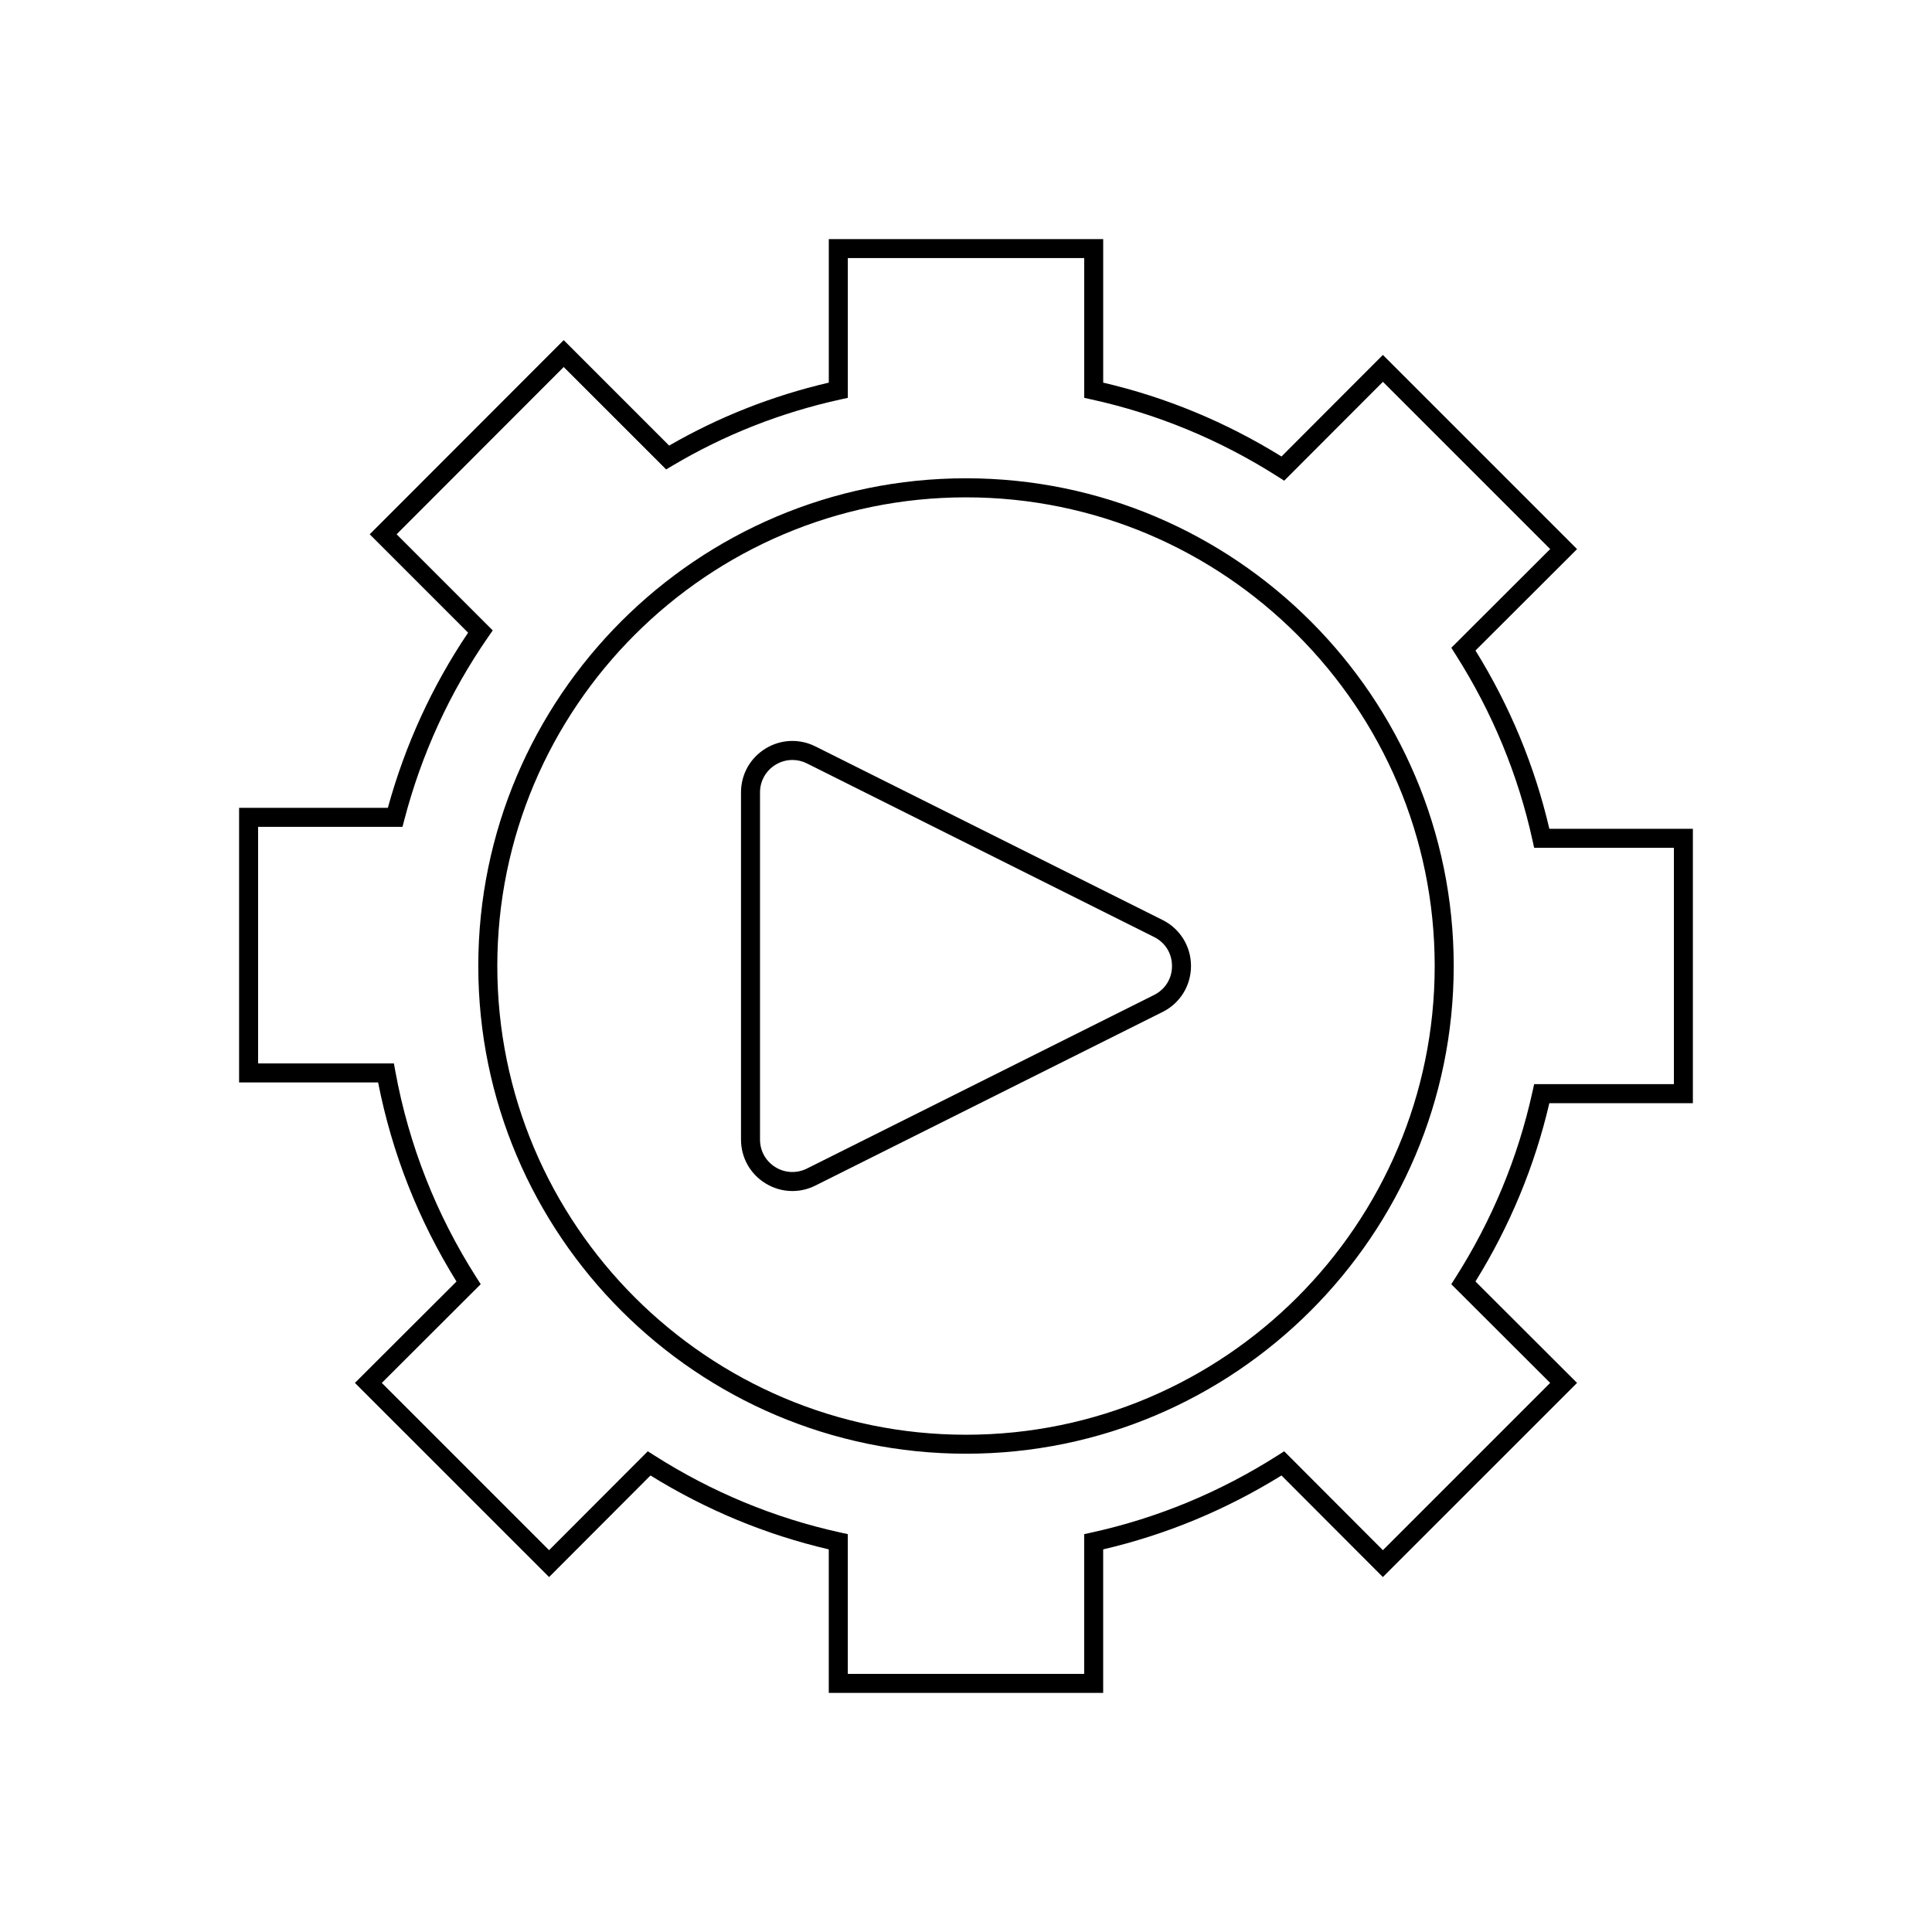
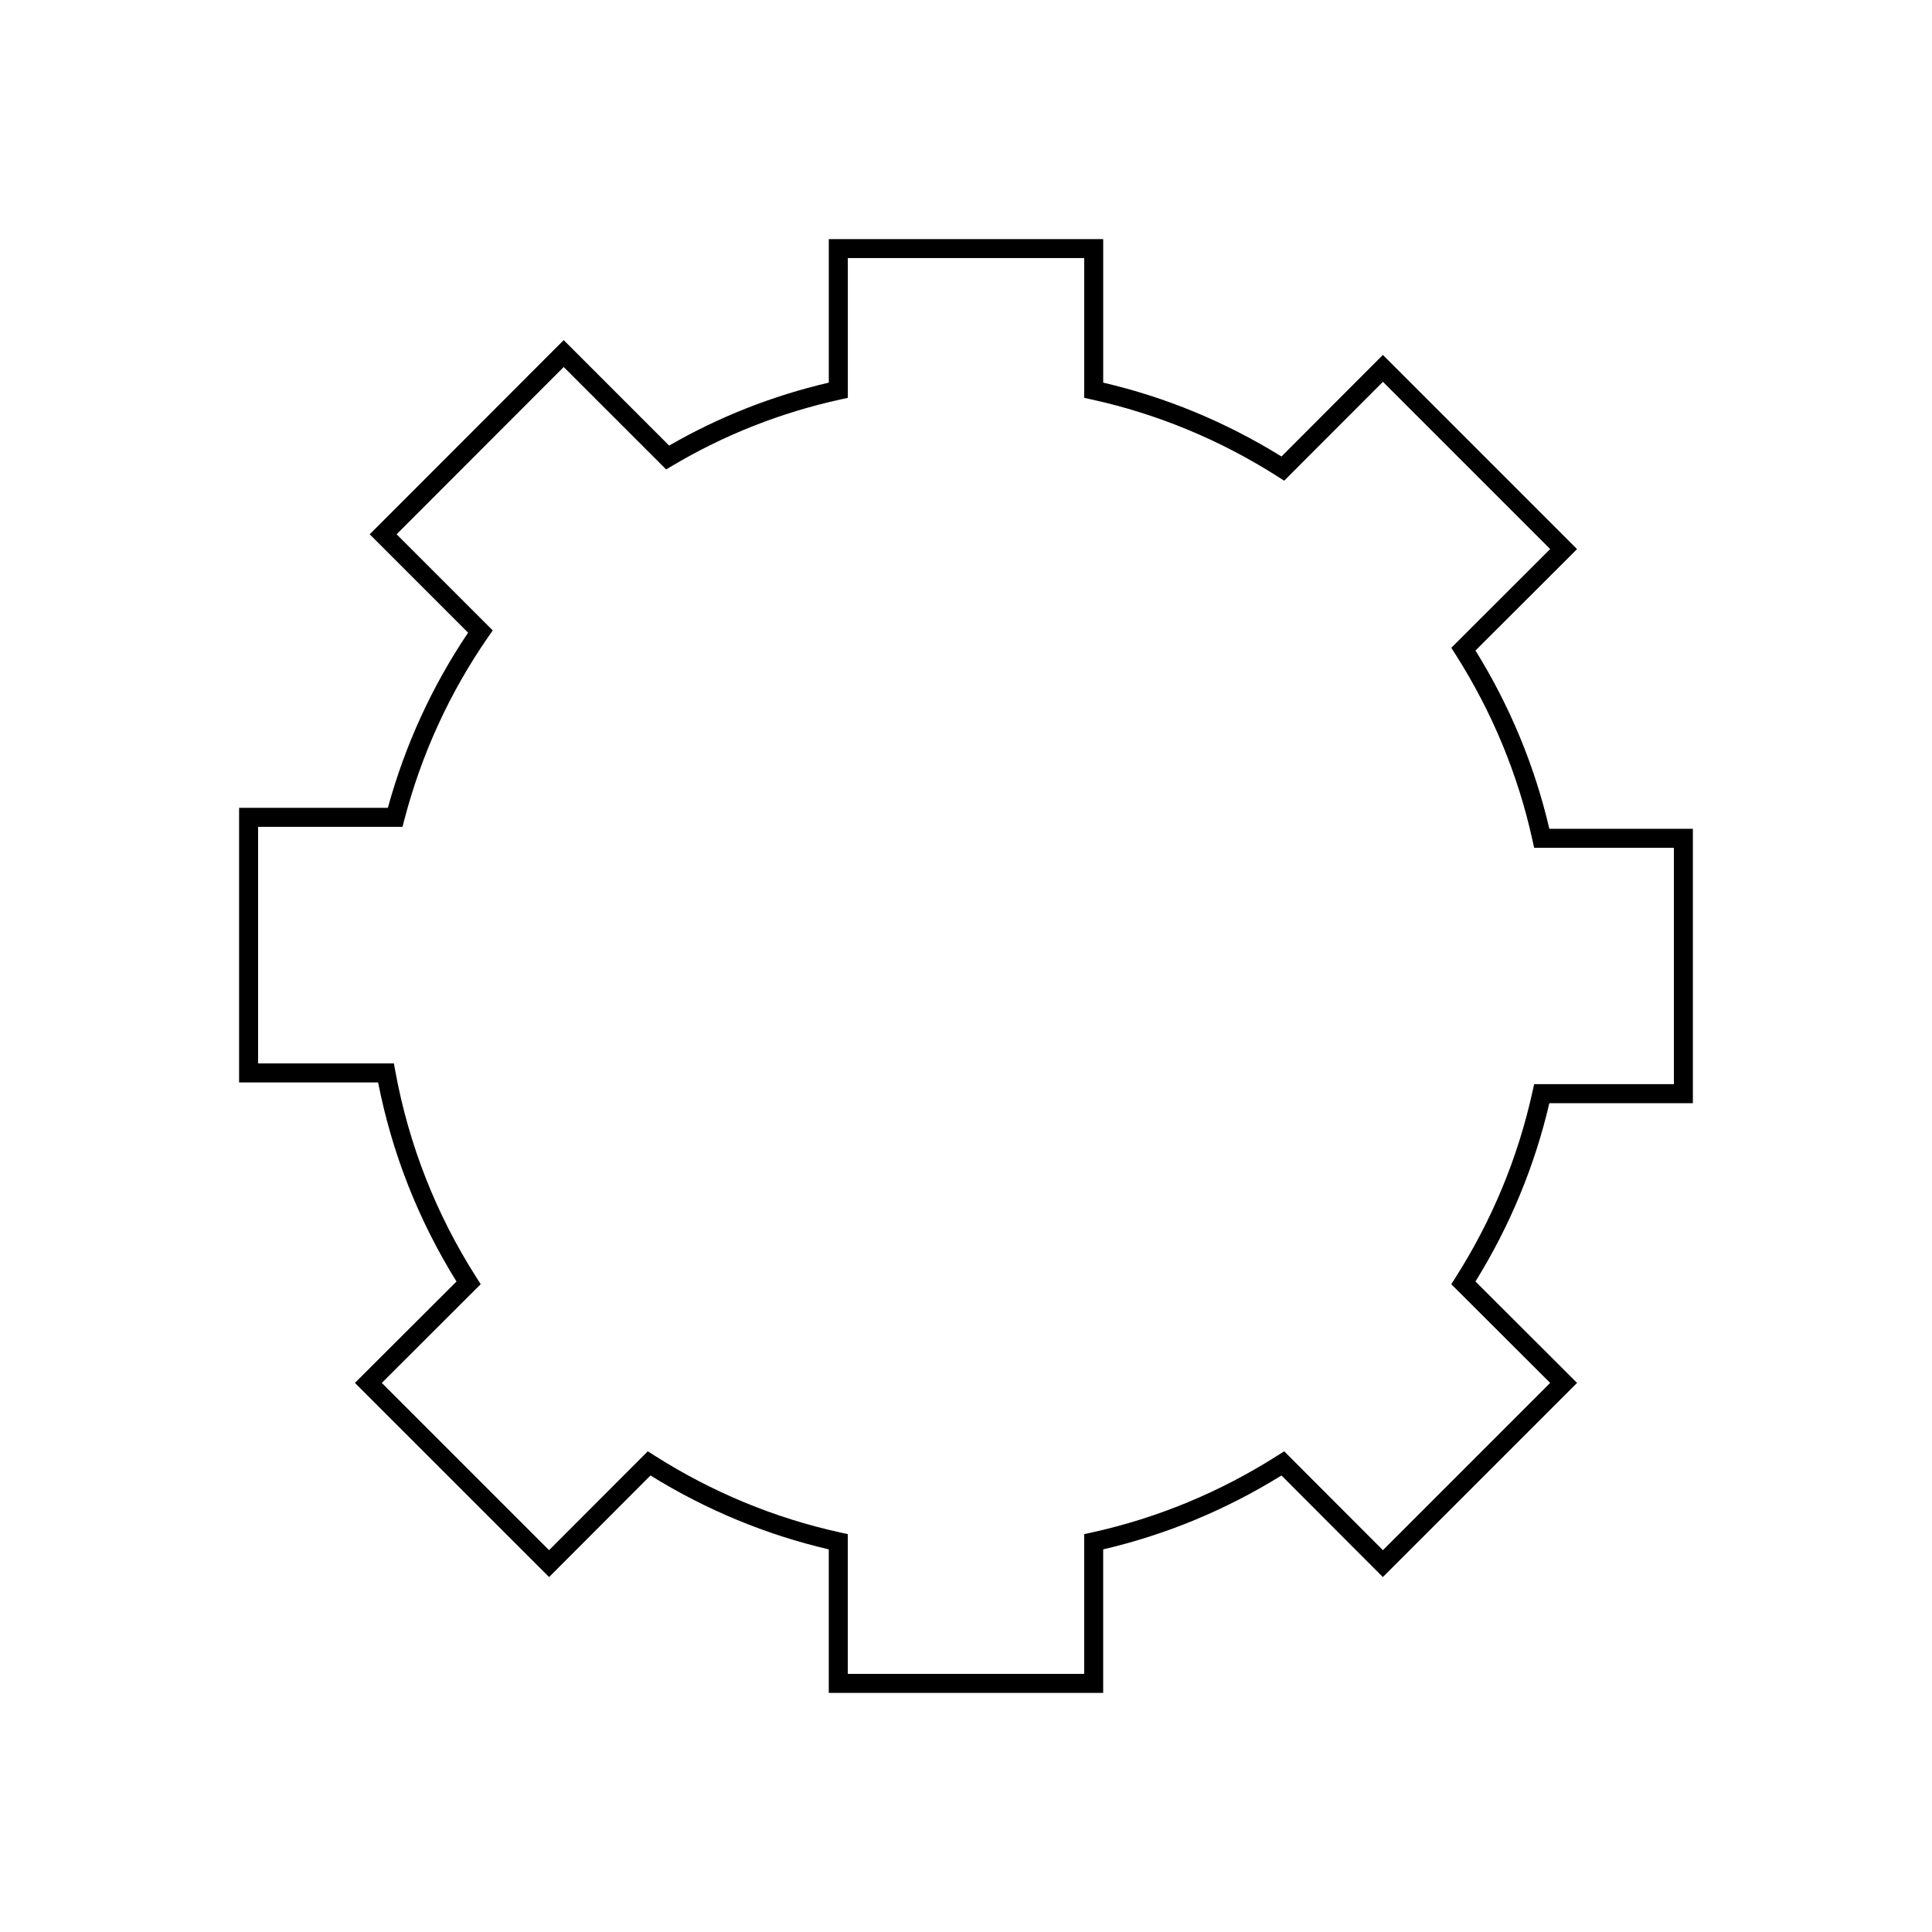
<svg xmlns="http://www.w3.org/2000/svg" fill="#000000" width="800px" height="800px" version="1.1" viewBox="144 144 512 512">
  <g>
-     <path d="m400 270.75c-71.27 0-129.25 57.98-129.25 129.25 0 71.27 57.98 129.25 129.25 129.25 71.266 0.004 129.25-57.98 129.25-129.25s-57.984-129.25-129.25-129.25zm0 253.47c-68.492 0-124.21-55.723-124.21-124.21s55.723-124.21 124.21-124.21c68.488 0 124.21 55.723 124.21 124.21 0 68.488-55.723 124.21-124.21 124.21z" />
    <path d="m592.63 436.36v-72.719h-38.035c-3.883-16.652-10.461-32.531-19.578-47.25l26.918-26.871-51.457-51.461-26.871 26.918c-14.723-9.121-30.602-15.699-47.25-19.578v-38.035h-72.719v38.035c-14.934 3.481-29.152 9.086-42.309 16.688l-27.945-27.949-51.406 51.457 26.07 26.07c-9.551 14.184-16.695 29.777-21.266 46.422h-39.422v72.766h36.84c3.684 18.754 10.668 36.488 20.773 52.762l-26.918 26.867 51.457 51.453 26.871-26.918c14.711 9.113 30.586 15.695 47.25 19.582v38.031h72.719v-38.031c16.664-3.887 32.539-10.469 47.25-19.582l26.871 26.918 51.457-51.453-26.918-26.875c9.121-14.719 15.699-30.602 19.578-47.25h38.039zm-42.508-3.062c-3.832 17.445-10.707 34.043-20.434 49.324l-1.086 1.707 26.203 26.156-44.324 44.328-26.16-26.207-1.707 1.086c-15.266 9.723-31.859 16.602-49.32 20.438l-1.977 0.434v37.031h-62.645v-37.031l-1.977-0.434c-17.461-3.836-34.055-10.715-49.32-20.438l-1.707-1.086-26.16 26.207-44.324-44.328 26.207-26.16-1.09-1.707c-10.715-16.777-17.965-35.199-21.539-54.734l-0.375-2.066h-35.988v-62.695h38.262l0.492-1.883c4.566-17.461 12.047-33.762 22.227-48.449l1.199-1.727-25.473-25.473 44.281-44.328 27.145 27.141 1.684-1c13.742-8.168 28.707-14.07 44.488-17.535l1.977-0.434v-37.039h62.641v37.039l1.977 0.434c17.449 3.832 34.043 10.707 49.32 20.434l1.707 1.086 26.16-26.203 44.324 44.324-26.203 26.16 1.086 1.707c9.73 15.277 16.605 31.871 20.434 49.32l0.434 1.977h37.039v62.641h-37.039z" />
-     <path d="m452.1 387.81-92.012-46.004c-4.254-2.129-9.211-1.906-13.254 0.594-4.047 2.5-6.461 6.832-6.461 11.59v92.008c0 4.758 2.414 9.094 6.465 11.59 2.203 1.363 4.672 2.047 7.152 2.047 2.078 0 4.164-0.48 6.102-1.453l92.008-46.004c4.644-2.316 7.527-6.984 7.527-12.18s-2.883-9.863-7.527-12.188zm-2.254 19.867-92.008 46.004c-2.684 1.332-5.805 1.199-8.352-0.375-2.551-1.574-4.074-4.305-4.074-7.305v-92.008c0-2.996 1.523-5.727 4.074-7.301 1.387-0.859 2.945-1.293 4.508-1.293 1.309 0 2.621 0.305 3.844 0.914l92.008 46.004c2.973 1.484 4.746 4.356 4.746 7.68 0 3.32-1.773 6.191-4.746 7.68z" />
  </g>
</svg>